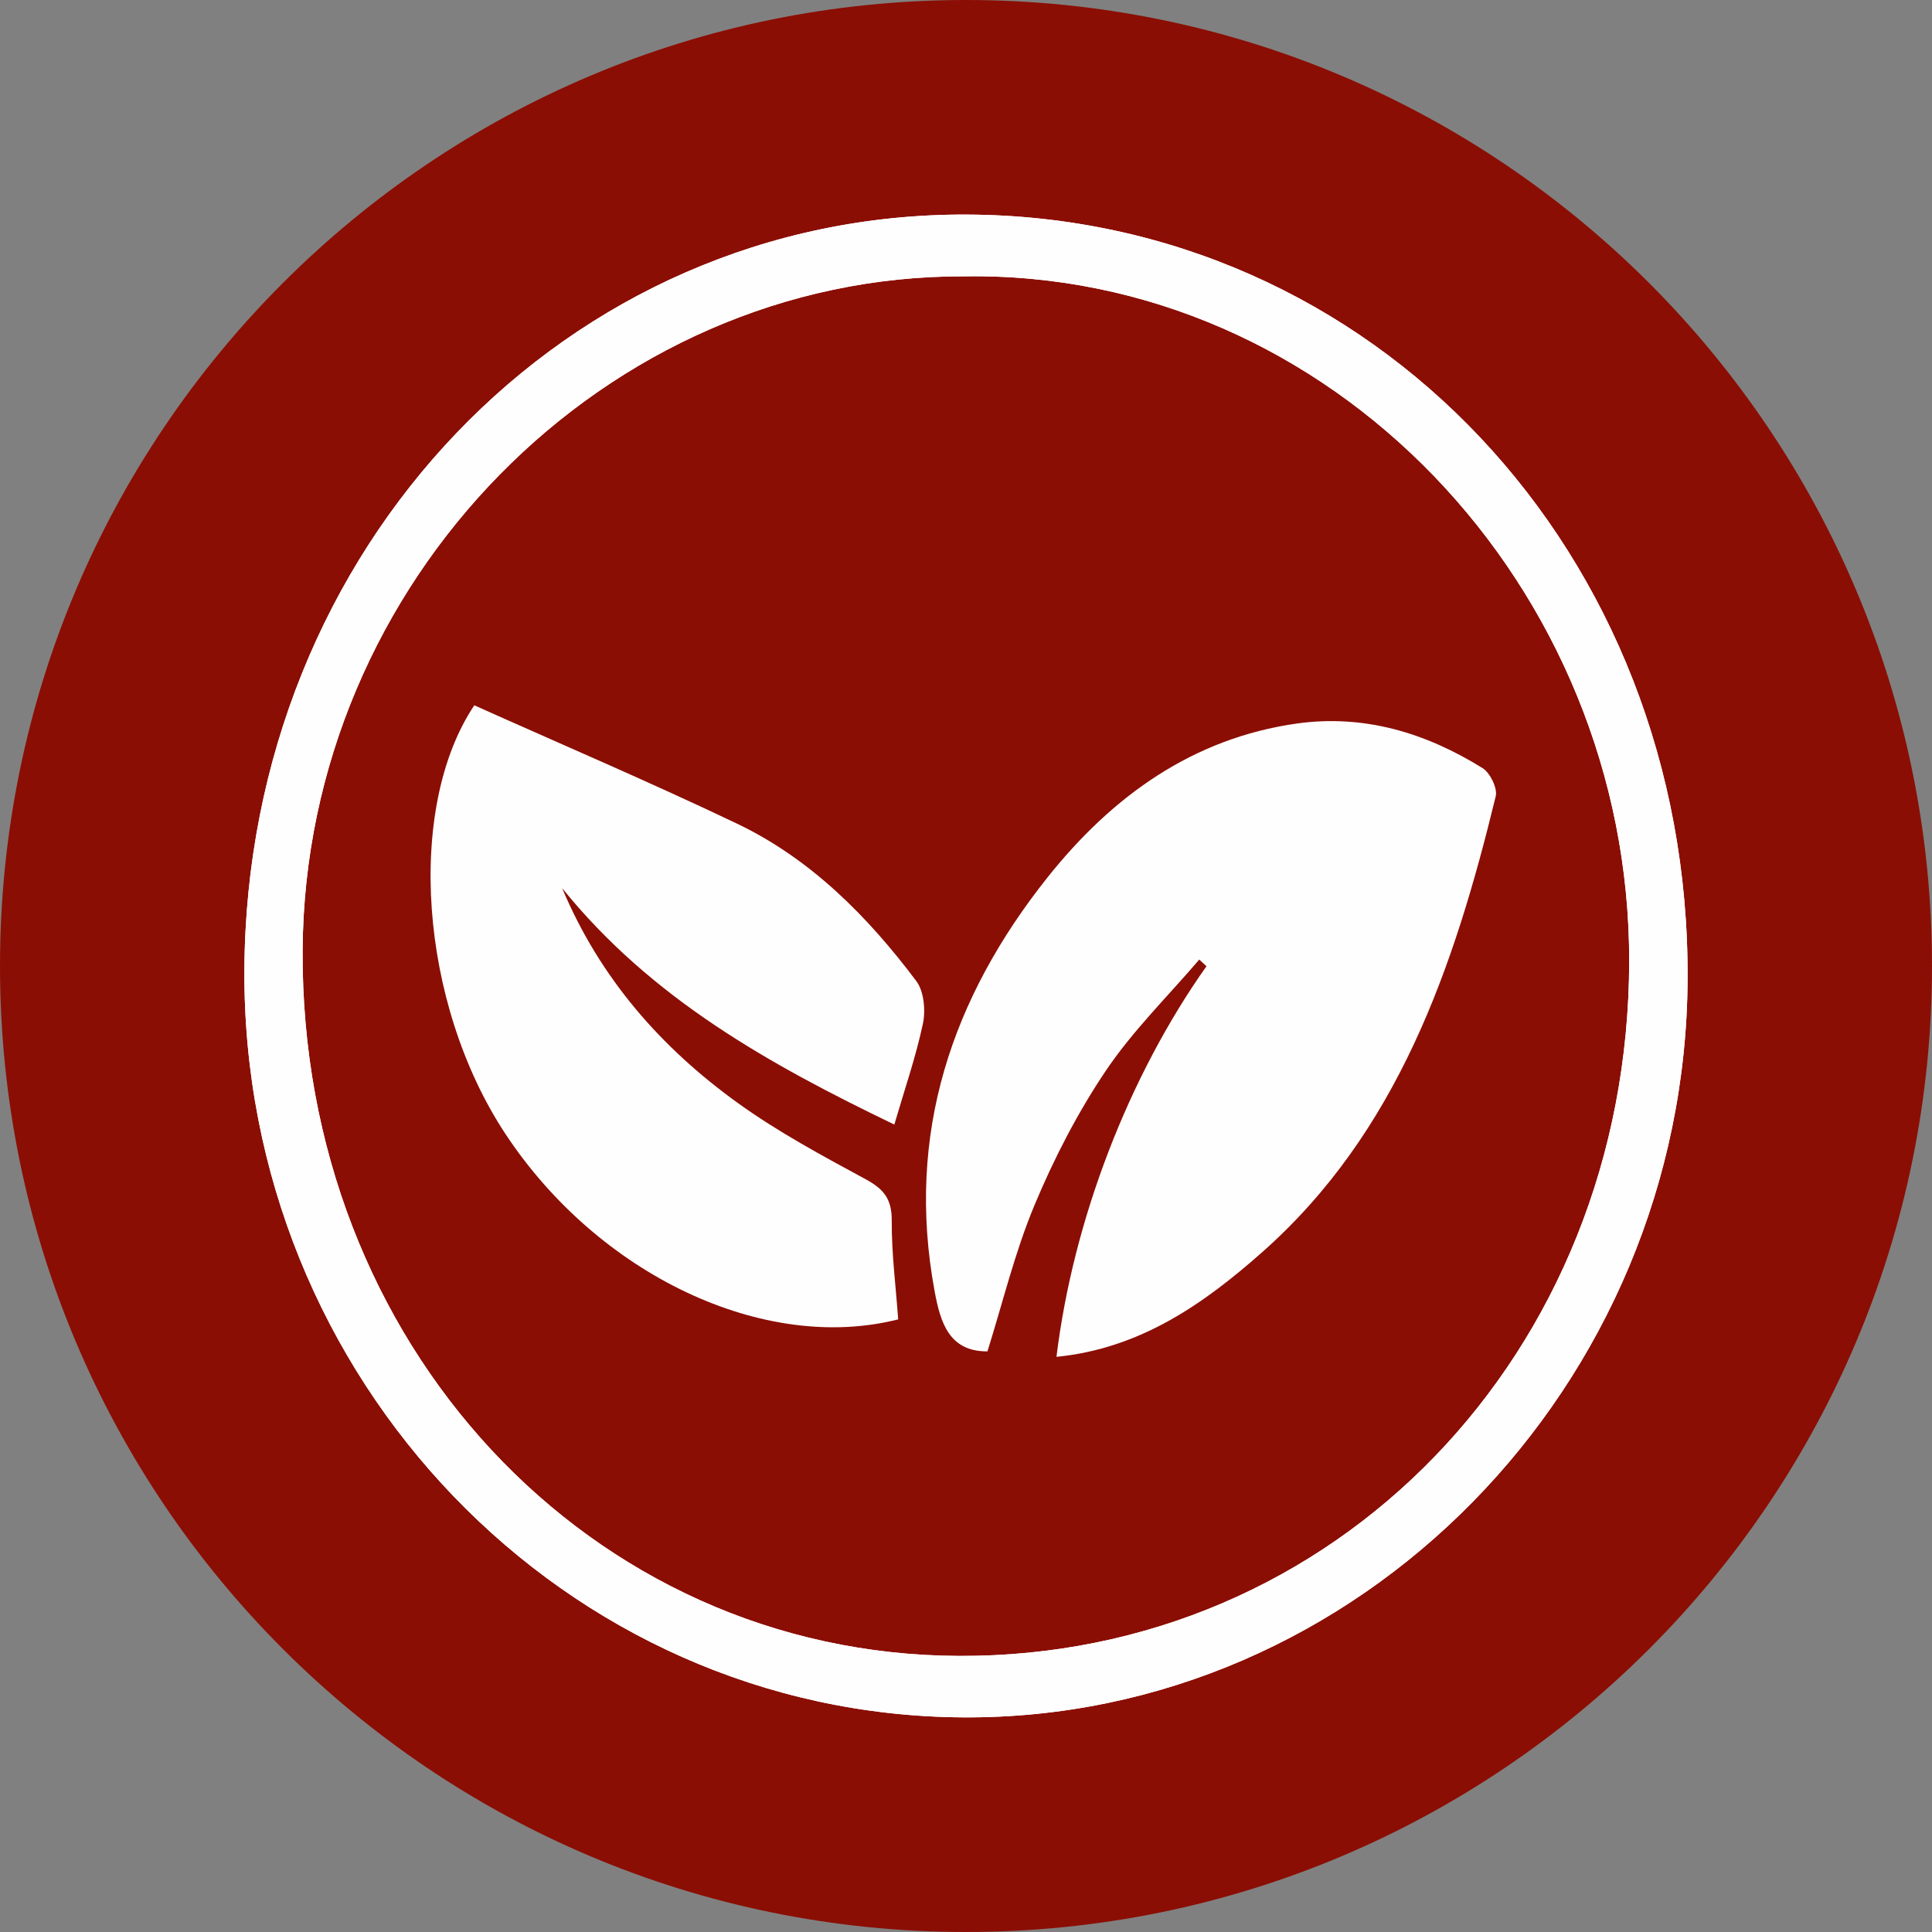
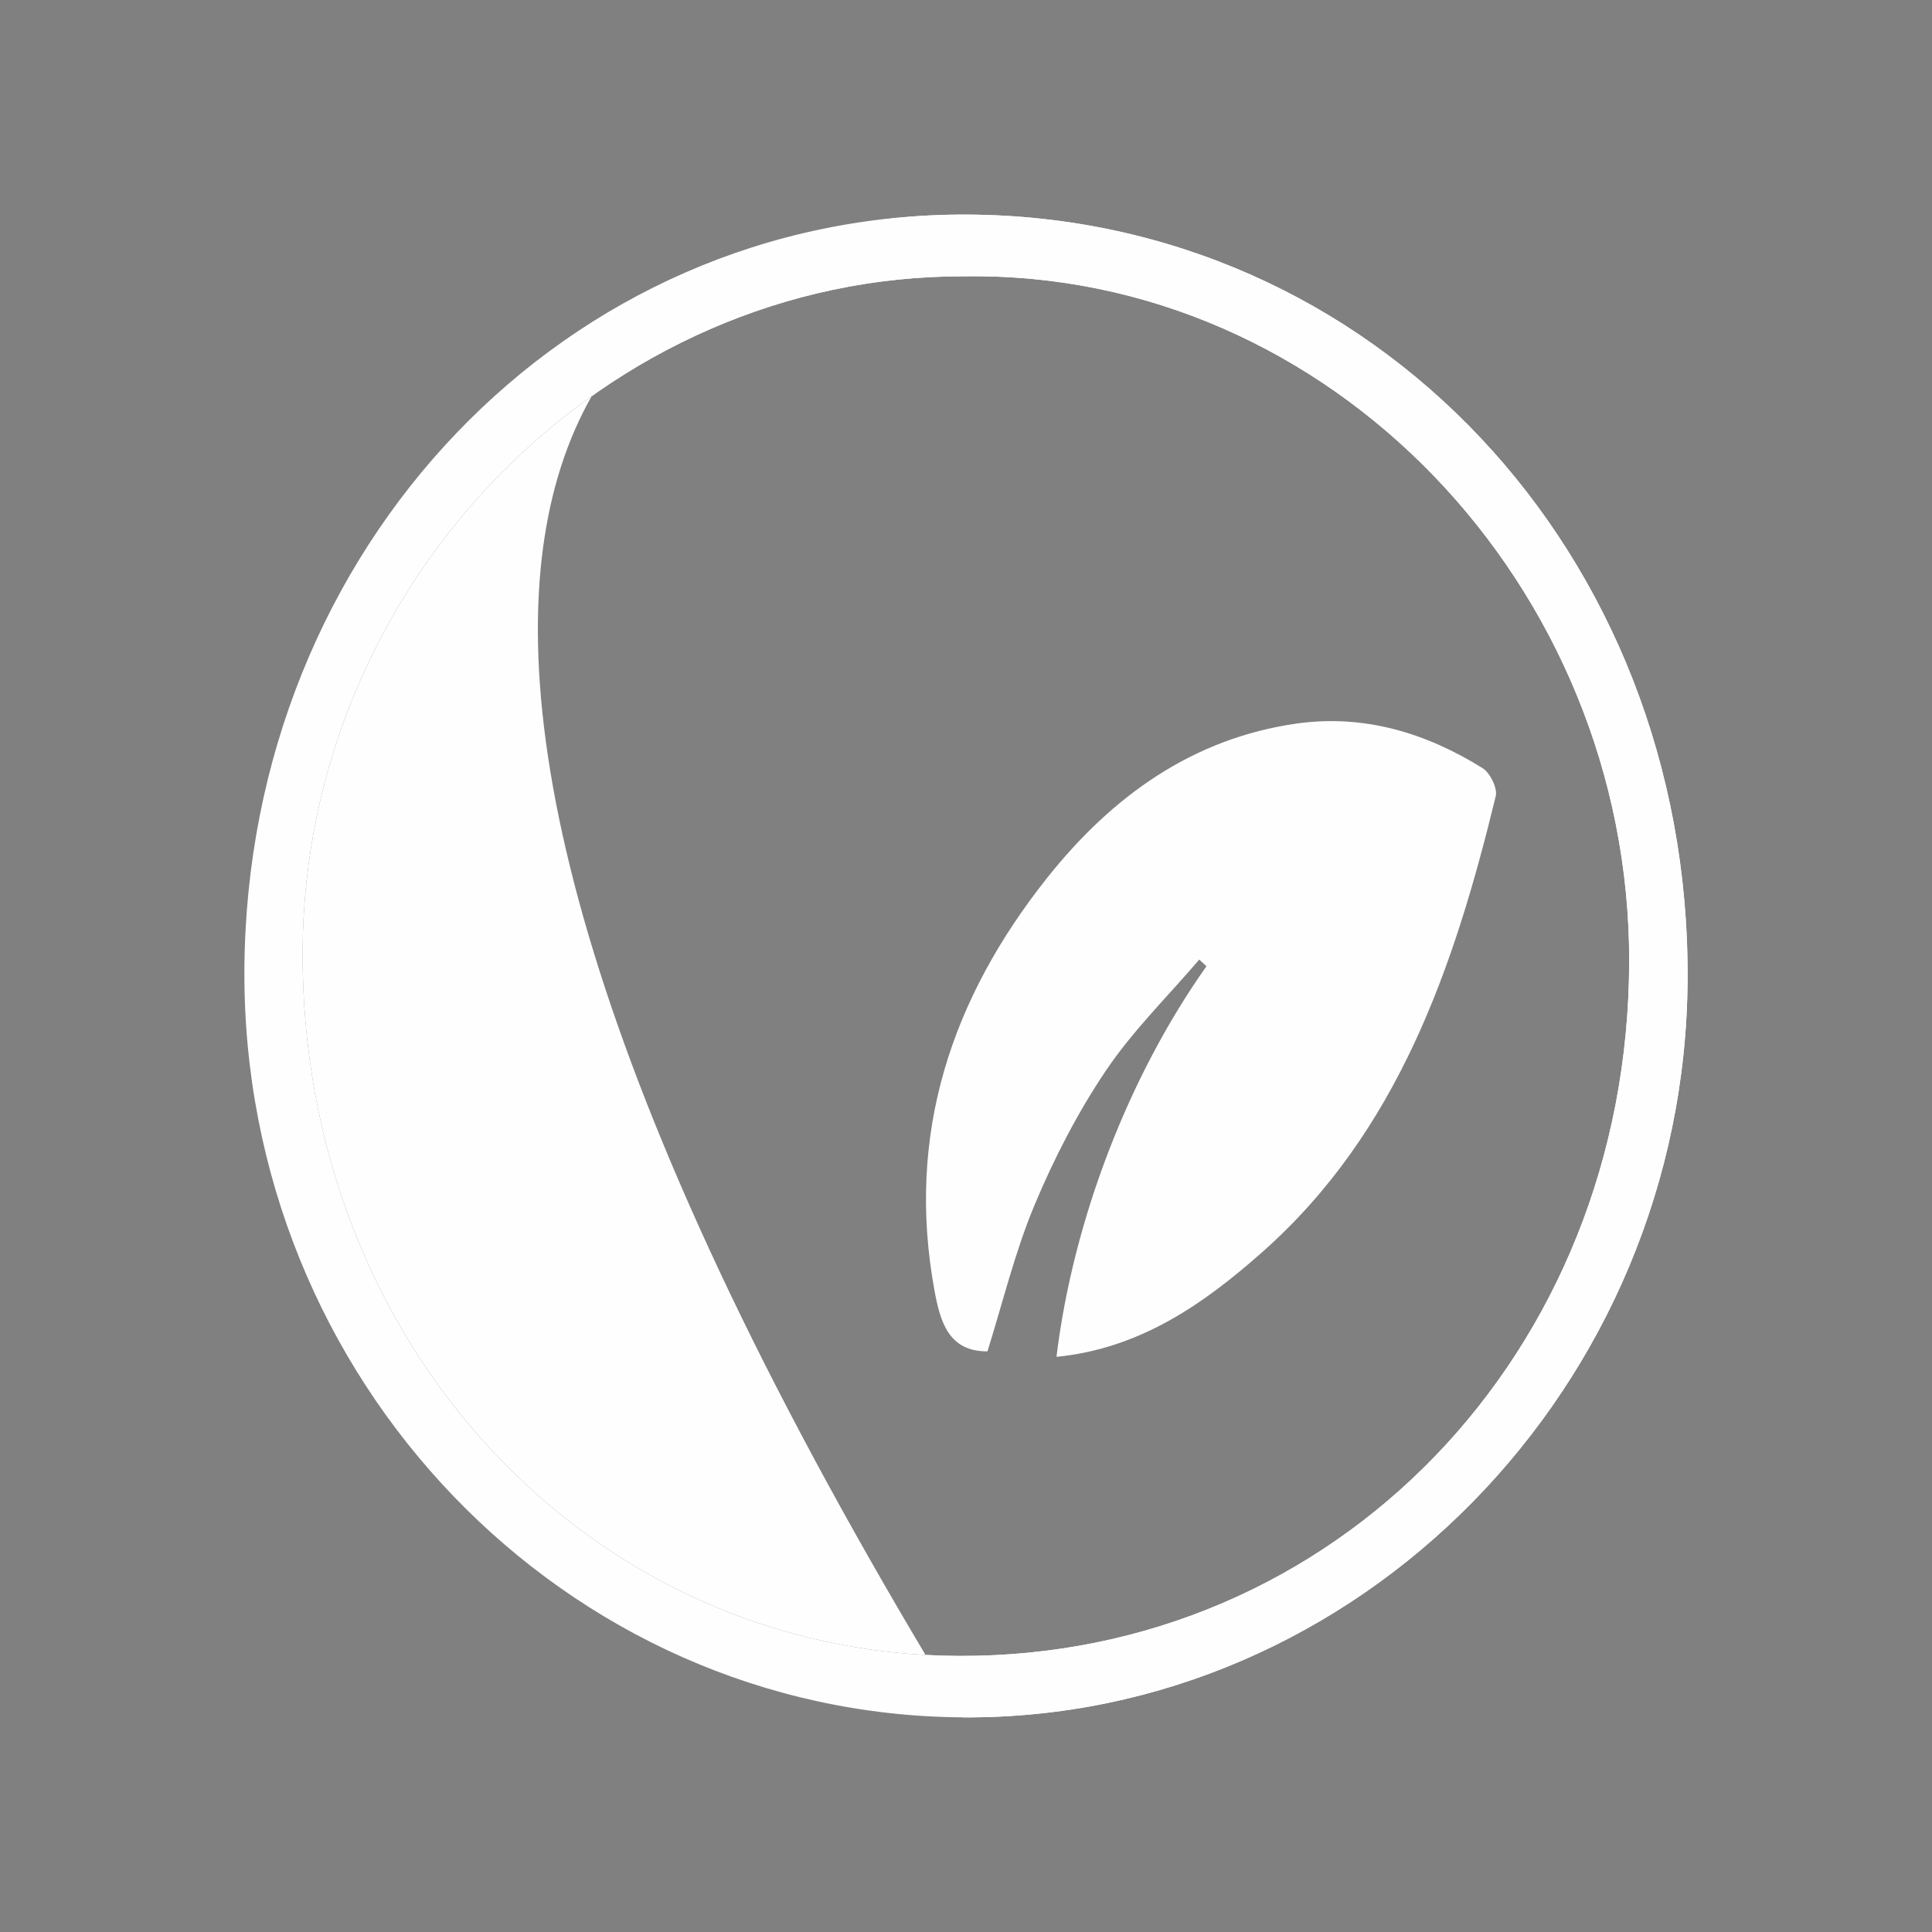
<svg xmlns="http://www.w3.org/2000/svg" width="30px" height="30px" viewBox="0 0 30 30" version="1.1">
  <rect x="0" y="0" width="30" height="30" fill="#808080" stroke="none" />
  <title>Group 11 Copy</title>
  <g id="Blocks" stroke="none" stroke-width="1" fill="none" fill-rule="evenodd">
    <g id="Communities" transform="translate(-663, -401)">
      <g id="Group-11-Copy" transform="translate(663, 401)">
-         <path d="M15,30 C23.284,30 30,23.284 30,15 C30,6.716 23.284,0 15,0 C6.716,0 0,6.716 0,15 C0,23.284 6.716,30 15,30" id="Fill-3" fill="#8B0E04" />
-         <path d="M15.015,3.332 C21.317,3.36 26.238,8.58 26.205,15.202 C26.173,21.526 21.094,26.703 14.957,26.667 C8.772,26.632 3.76,21.419 3.795,15.058 C3.832,8.497 8.8,3.305 15.015,3.332 M14.973,4.291 C9.404,4.271 4.73,9.033 4.699,14.759 C4.666,20.862 9.157,25.69 14.889,25.713 C20.726,25.738 25.287,21.025 25.298,14.932 C25.308,9.114 20.654,4.2 14.973,4.291" id="Fill-15" fill="#FEFEFE" />
+         <path d="M15.015,3.332 C21.317,3.36 26.238,8.58 26.205,15.202 C26.173,21.526 21.094,26.703 14.957,26.667 C3.832,8.497 8.8,3.305 15.015,3.332 M14.973,4.291 C9.404,4.271 4.73,9.033 4.699,14.759 C4.666,20.862 9.157,25.69 14.889,25.713 C20.726,25.738 25.287,21.025 25.298,14.932 C25.308,9.114 20.654,4.2 14.973,4.291" id="Fill-15" fill="#FEFEFE" />
        <path d="M16.405,21.069 C16.663,18.946 17.527,16.708 18.734,15.004 C18.697,14.969 18.66,14.935 18.622,14.9 C18.134,15.472 17.591,16.003 17.172,16.625 C16.735,17.274 16.367,17.987 16.063,18.715 C15.759,19.443 15.572,20.223 15.333,20.984 C14.733,20.988 14.601,20.528 14.512,20.046 C14.061,17.604 14.78,15.494 16.262,13.629 C17.271,12.36 18.524,11.463 20.136,11.235 C21.175,11.089 22.136,11.376 23.022,11.928 C23.137,11.999 23.255,12.238 23.226,12.362 C22.578,15.031 21.702,17.583 19.599,19.444 C18.686,20.252 17.702,20.94 16.405,21.069" id="Fill-17" fill="#FEFEFE" />
-         <path d="M13.887,17.462 C11.942,16.525 10.112,15.505 8.729,13.791 C9.317,15.193 10.27,16.271 11.451,17.123 C12.079,17.577 12.767,17.945 13.447,18.314 C13.723,18.464 13.85,18.619 13.847,18.958 C13.844,19.468 13.911,19.979 13.947,20.487 C11.865,21.016 9.295,19.798 7.848,17.607 C6.508,15.576 6.3,12.544 7.365,10.952 C8.73,11.564 10.098,12.147 11.441,12.788 C12.58,13.331 13.467,14.22 14.229,15.235 C14.347,15.392 14.375,15.69 14.331,15.896 C14.221,16.412 14.047,16.915 13.887,17.462" id="Fill-19" fill="#FEFEFE" />
        <path d="M15.015,3.332 C21.317,3.36 26.238,8.58 26.205,15.202 C26.173,21.526 21.094,26.703 14.957,26.667 C8.772,26.632 3.76,21.419 3.795,15.058 C3.832,8.497 8.8,3.305 15.015,3.332 M14.973,4.291 C9.404,4.271 4.73,9.033 4.699,14.759 C4.666,20.862 9.157,25.69 14.889,25.713 C20.726,25.738 25.287,21.025 25.298,14.932 C25.308,9.114 20.654,4.2 14.973,4.291" id="Fill-25" fill="#FEFEFE" />
      </g>
    </g>
  </g>
</svg>